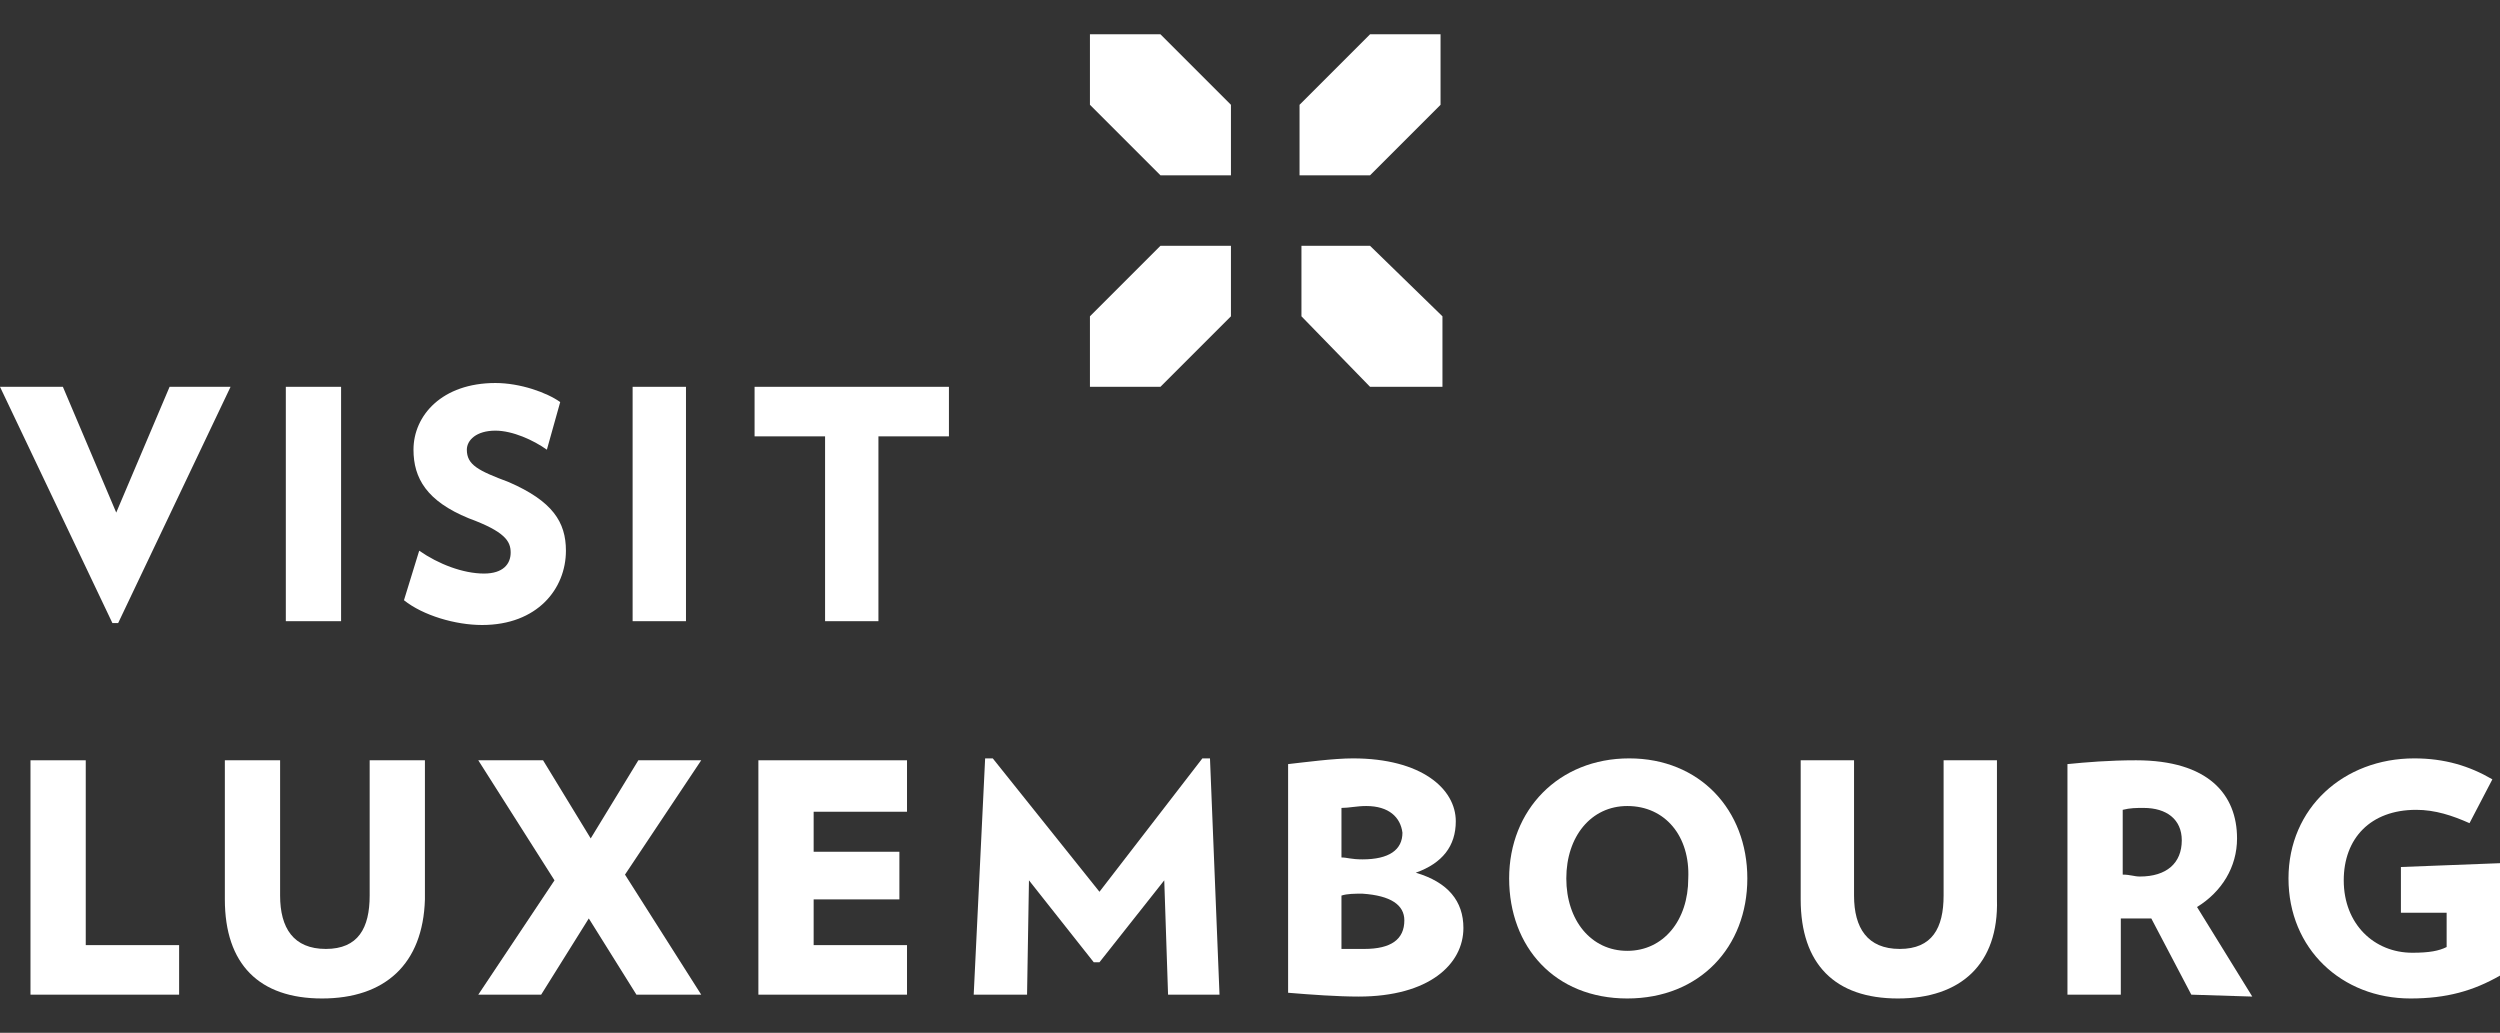
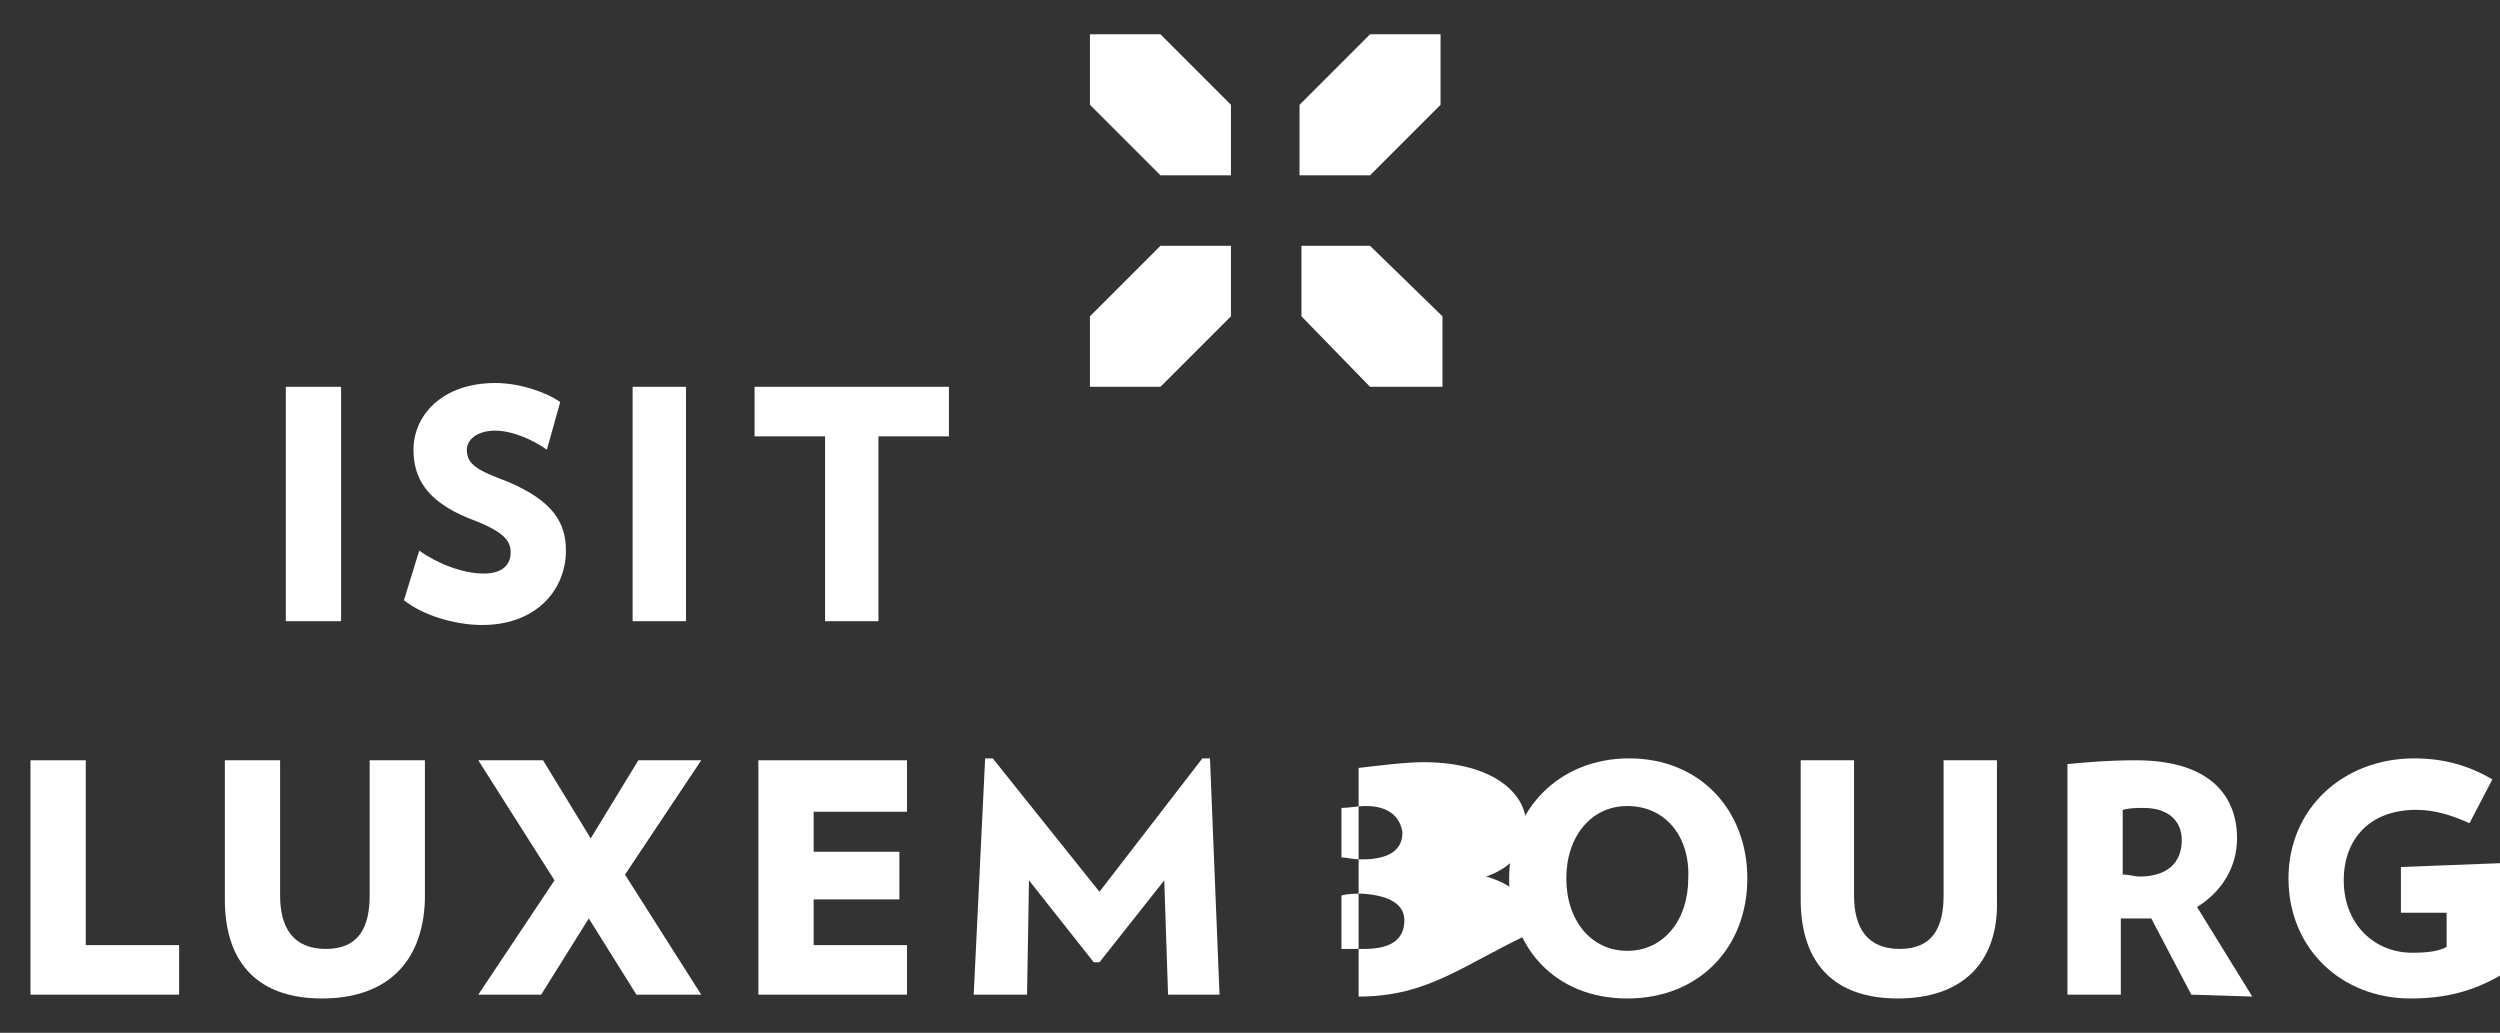
<svg xmlns="http://www.w3.org/2000/svg" version="1.1" id="Layer_1" x="0px" y="0px" viewBox="0 0 131.2 54.2" style="enable-background:new 0 0 131.2 54.2;" xml:space="preserve">
  <rect x="0" y="0" width="131.2" height="54.2" fill="#333333" stroke="none" />
  <style type="text/css">
	.st0{fill:#FFFFFF;}
</style>
  <g>
    <polygon class="st0" points="1.6,39.9 1.6,52.2 9.4,52.2 9.4,49.6 4.5,49.6 4.5,39.9  " />
    <path class="st0" d="M16.9,52.4c-3.3,0-5.1-1.8-5.1-5.2v-7.3h2.9V47c0,1.7,0.7,2.8,2.4,2.8s2.3-1.1,2.3-2.8v-7.1h2.9v7.3   C22.2,50.6,20.2,52.4,16.9,52.4" />
    <polygon class="st0" points="33.5,39.9 31,44 28.5,39.9 25.1,39.9 29.1,46.2 25.1,52.2 28.4,52.2 30.9,48.2 33.4,52.2 36.8,52.2    32.8,45.9 36.8,39.9  " />
    <polygon class="st0" points="39.8,39.9 39.8,52.2 47.6,52.2 47.6,49.6 42.7,49.6 42.7,47.2 47.2,47.2 47.2,44.7 42.7,44.7    42.7,42.6 47.6,42.6 47.6,39.9  " />
    <polygon class="st0" points="57.7,46.8 52.1,39.8 51.7,39.8 51.1,52.2 53.9,52.2 54,46.2 57.4,50.5 57.7,50.5 61.1,46.2 61.3,52.2    64,52.2 63.5,39.8 63.1,39.8  " />
    <g>
-       <path class="st0" d="M71.3,52.3c-1.1,0-2.5-0.1-3.7-0.2v-12c0.9-0.1,2.4-0.3,3.4-0.3c3.6,0,5.4,1.6,5.4,3.3c0,1.3-0.7,2.2-2.1,2.7    c1.7,0.5,2.5,1.5,2.5,2.9C76.8,50.6,75,52.3,71.3,52.3 M71.7,42.3c-0.5,0-0.9,0.1-1.3,0.1V45c0.3,0,0.5,0.1,1.1,0.1    c1.4,0,2.1-0.5,2.1-1.4C73.5,42.9,72.9,42.3,71.7,42.3 M71.5,46.9c-0.4,0-0.8,0-1.1,0.1v2.8c0.4,0,0.6,0,1.2,0    c1.4,0,2.1-0.5,2.1-1.5C73.7,47.5,73,47,71.5,46.9" />
+       <path class="st0" d="M71.3,52.3v-12c0.9-0.1,2.4-0.3,3.4-0.3c3.6,0,5.4,1.6,5.4,3.3c0,1.3-0.7,2.2-2.1,2.7    c1.7,0.5,2.5,1.5,2.5,2.9C76.8,50.6,75,52.3,71.3,52.3 M71.7,42.3c-0.5,0-0.9,0.1-1.3,0.1V45c0.3,0,0.5,0.1,1.1,0.1    c1.4,0,2.1-0.5,2.1-1.4C73.5,42.9,72.9,42.3,71.7,42.3 M71.5,46.9c-0.4,0-0.8,0-1.1,0.1v2.8c0.4,0,0.6,0,1.2,0    c1.4,0,2.1-0.5,2.1-1.5C73.7,47.5,73,47,71.5,46.9" />
      <path class="st0" d="M85.4,52.4c-3.8,0-6.2-2.7-6.2-6.3s2.6-6.3,6.3-6.3s6.2,2.7,6.2,6.3C91.7,49.7,89.2,52.4,85.4,52.4     M85.4,42.3c-1.9,0-3.2,1.6-3.2,3.8s1.3,3.8,3.2,3.8s3.2-1.6,3.2-3.8C88.7,43.9,87.4,42.3,85.4,42.3" />
      <path class="st0" d="M99.6,52.4c-3.3,0-5.1-1.8-5.1-5.2v-7.3h2.8V47c0,1.7,0.7,2.8,2.4,2.8s2.3-1.1,2.3-2.8v-7.1h2.8v7.3    C104.9,50.6,102.9,52.4,99.6,52.4" />
      <path class="st0" d="M115,52.2l-2.1-4c-0.2,0-0.3,0-0.5,0c-0.4,0-0.7,0-1.1,0v4h-2.8V40.1c1-0.1,2.2-0.2,3.6-0.2    c3.8,0,5.3,1.8,5.3,4.1c0,1.5-0.8,2.8-2.1,3.6l2.9,4.7L115,52.2L115,52.2z M112.5,42.4c-0.4,0-0.7,0-1.1,0.1v3.4    c0.4,0,0.6,0.1,0.9,0.1c1.4,0,2.2-0.7,2.2-1.9C114.5,43,113.7,42.4,112.5,42.4" />
      <path class="st0" d="M131.2,45.3v5.9c-1.4,0.8-2.8,1.2-4.7,1.2c-3.6,0-6.4-2.6-6.4-6.3s2.9-6.3,6.6-6.3c1.6,0,2.9,0.4,4.1,1.1    l-1.2,2.3c-0.9-0.4-1.8-0.7-2.8-0.7c-2.4,0-3.8,1.5-3.8,3.7c0,2.3,1.6,3.8,3.6,3.8c0.9,0,1.4-0.1,1.8-0.3v-1.8H126v-2.4    L131.2,45.3L131.2,45.3z" />
    </g>
-     <polygon class="st0" points="8.9,20.3 6.1,26.9 3.3,20.3 0,20.3 5.9,32.7 6.2,32.7 12.1,20.3  " />
    <rect x="15" y="20.3" class="st0" width="2.9" height="12.3" />
    <path class="st0" d="M25.3,32.8c-1.4,0-3.1-0.5-4.1-1.3l0.8-2.6c1,0.7,2.3,1.2,3.4,1.2c1,0,1.4-0.5,1.4-1.1s-0.3-1.1-2.2-1.8   c-2.2-0.9-2.9-2.1-2.9-3.6c0-1.8,1.5-3.5,4.3-3.5c1.3,0,2.7,0.5,3.4,1l-0.7,2.5c-0.7-0.5-1.8-1-2.7-1c-1,0-1.5,0.5-1.5,1   c0,0.8,0.6,1.1,2.2,1.7c2.3,1,3,2.1,3,3.6C29.7,30.9,28.2,32.8,25.3,32.8" />
    <rect x="33.2" y="20.3" class="st0" width="2.8" height="12.3" />
    <polygon class="st0" points="46.1,22.9 46.1,32.6 43.3,32.6 43.3,22.9 39.6,22.9 39.6,20.3 49.8,20.3 49.8,22.9  " />
    <polygon class="st0" points="57.2,1.8 57.2,5.5 60.9,9.2 64.6,9.2 64.6,5.5 60.9,1.8  " />
    <polygon class="st0" points="71.9,1.8 68.2,5.5 68.2,9.2 71.9,9.2 75.6,5.5 75.6,1.8  " />
    <polygon class="st0" points="68.3,12.9 71.9,12.9 75.7,16.6 75.7,20.3 71.9,20.3 68.3,16.6  " />
    <polygon class="st0" points="64.6,12.9 60.9,12.9 57.2,16.6 57.2,20.3 60.9,20.3 64.6,16.6  " />
  </g>
</svg>